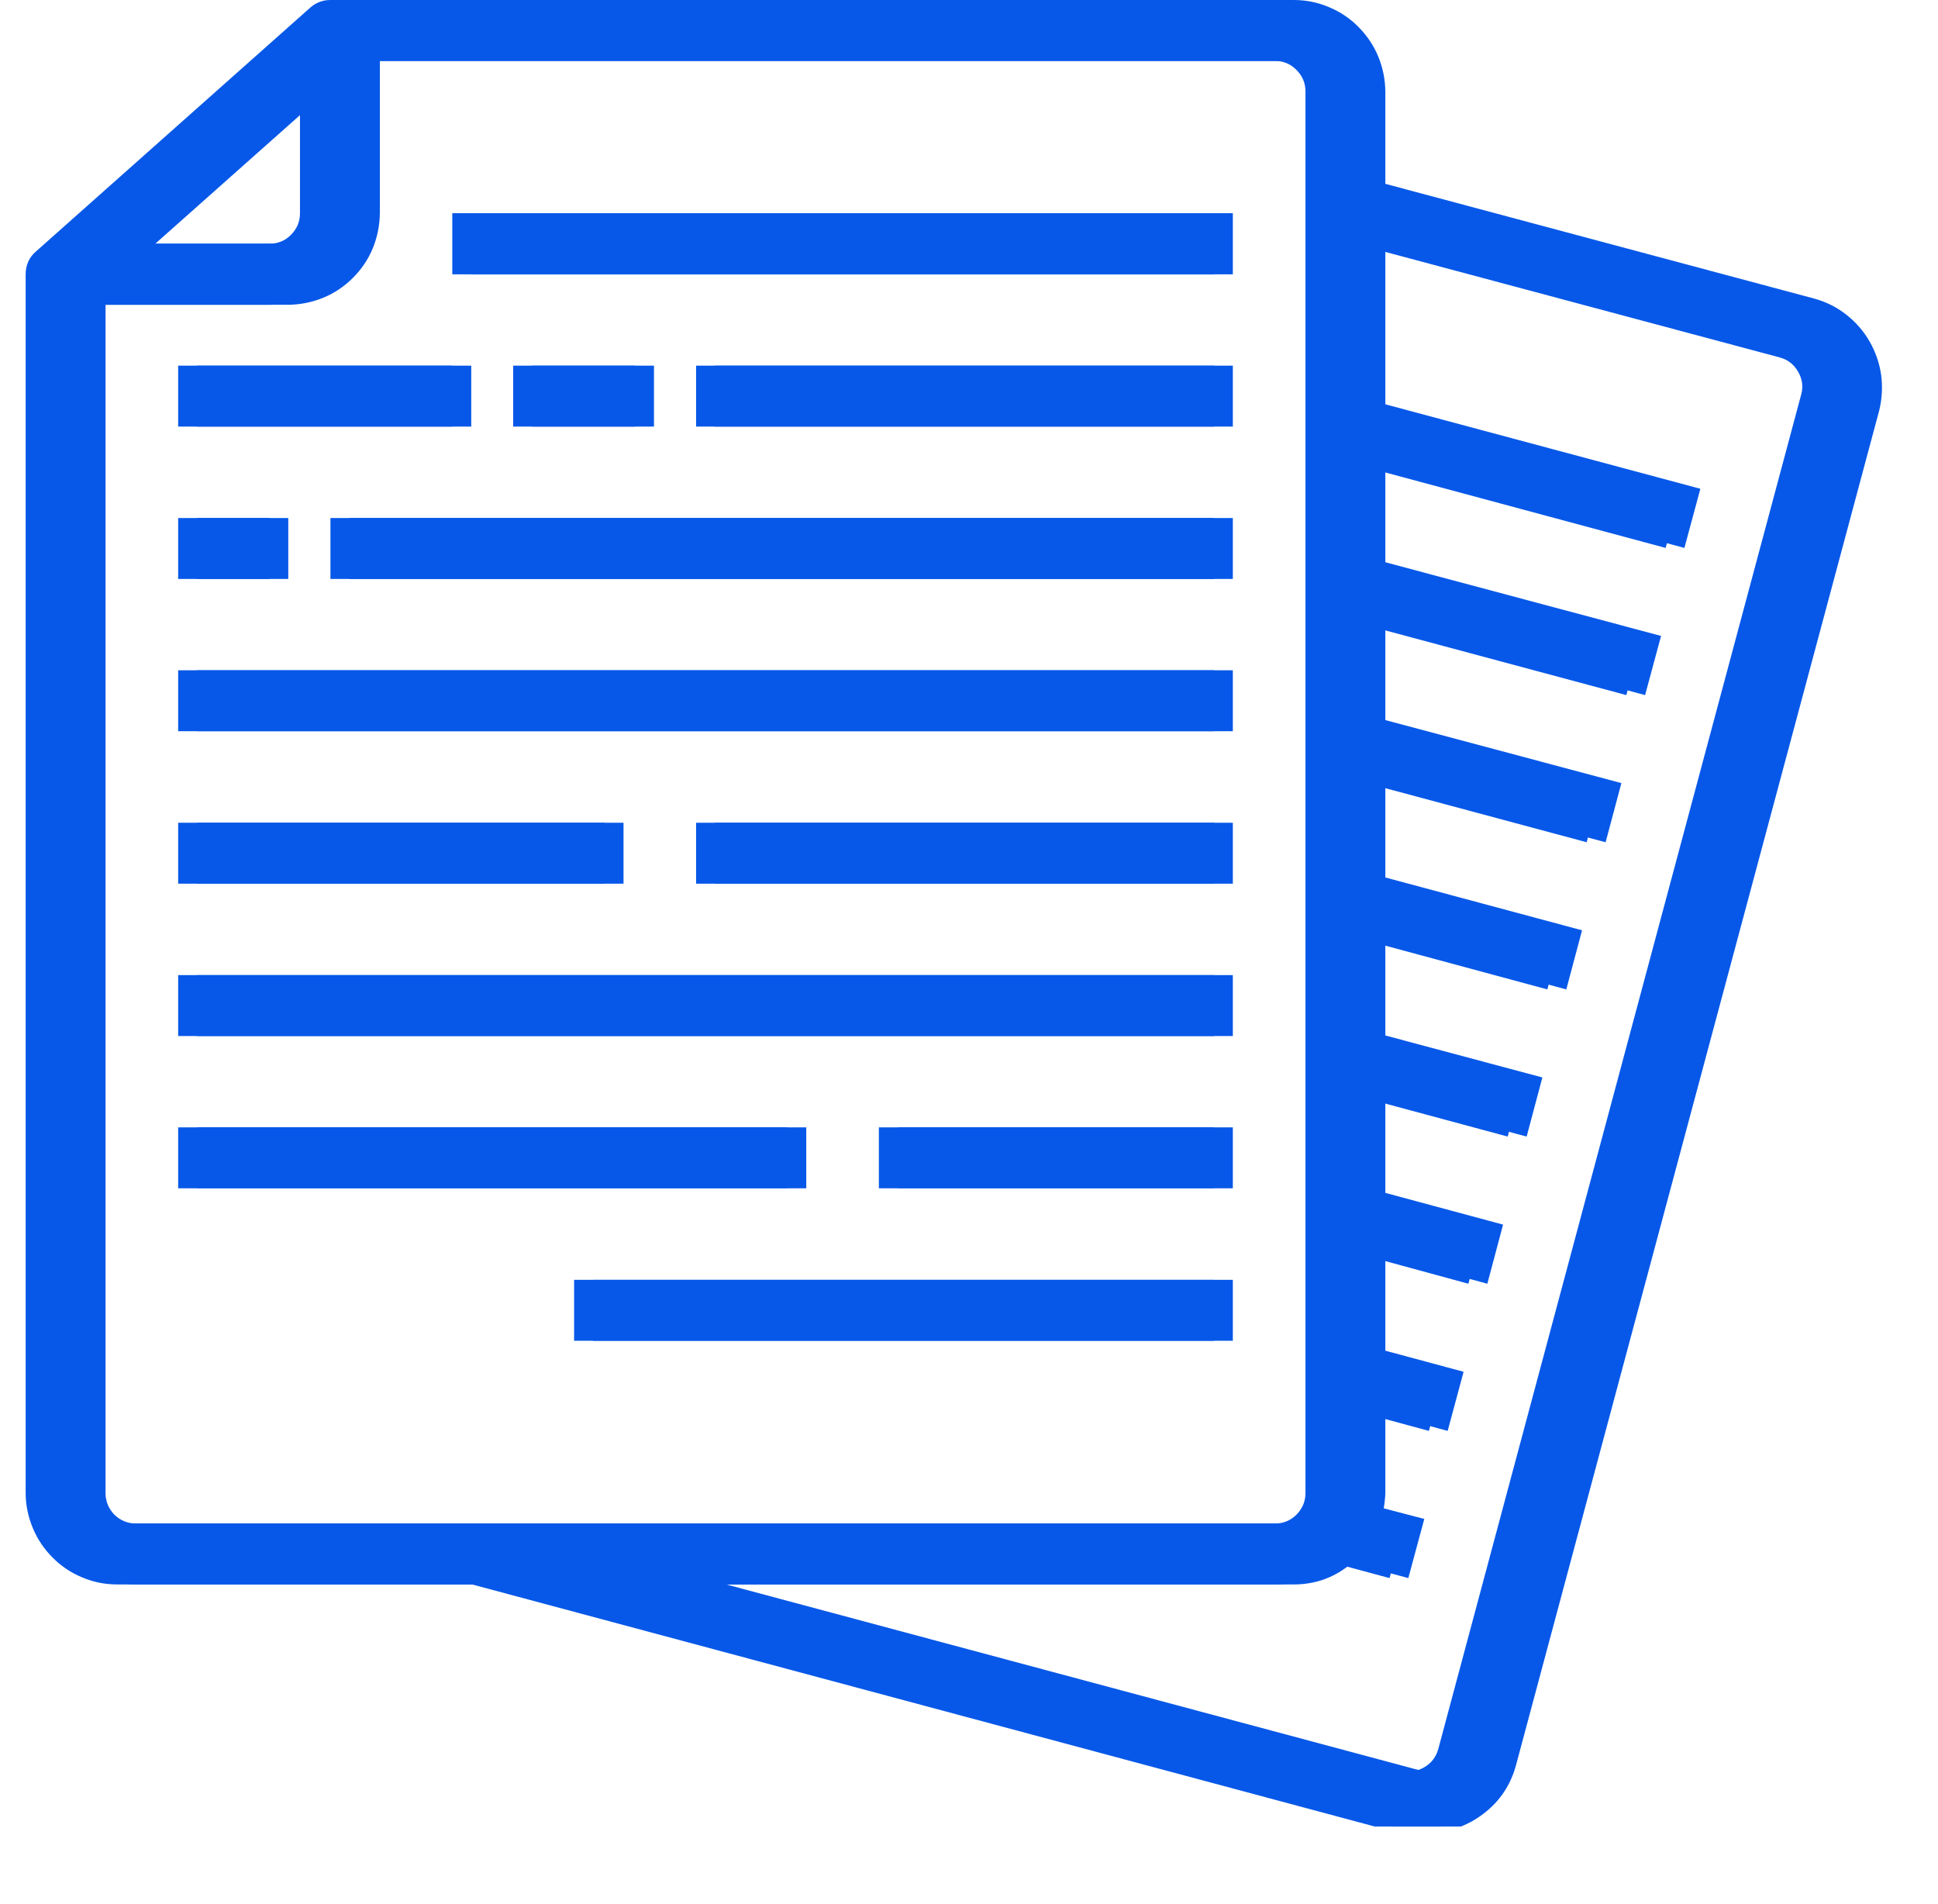
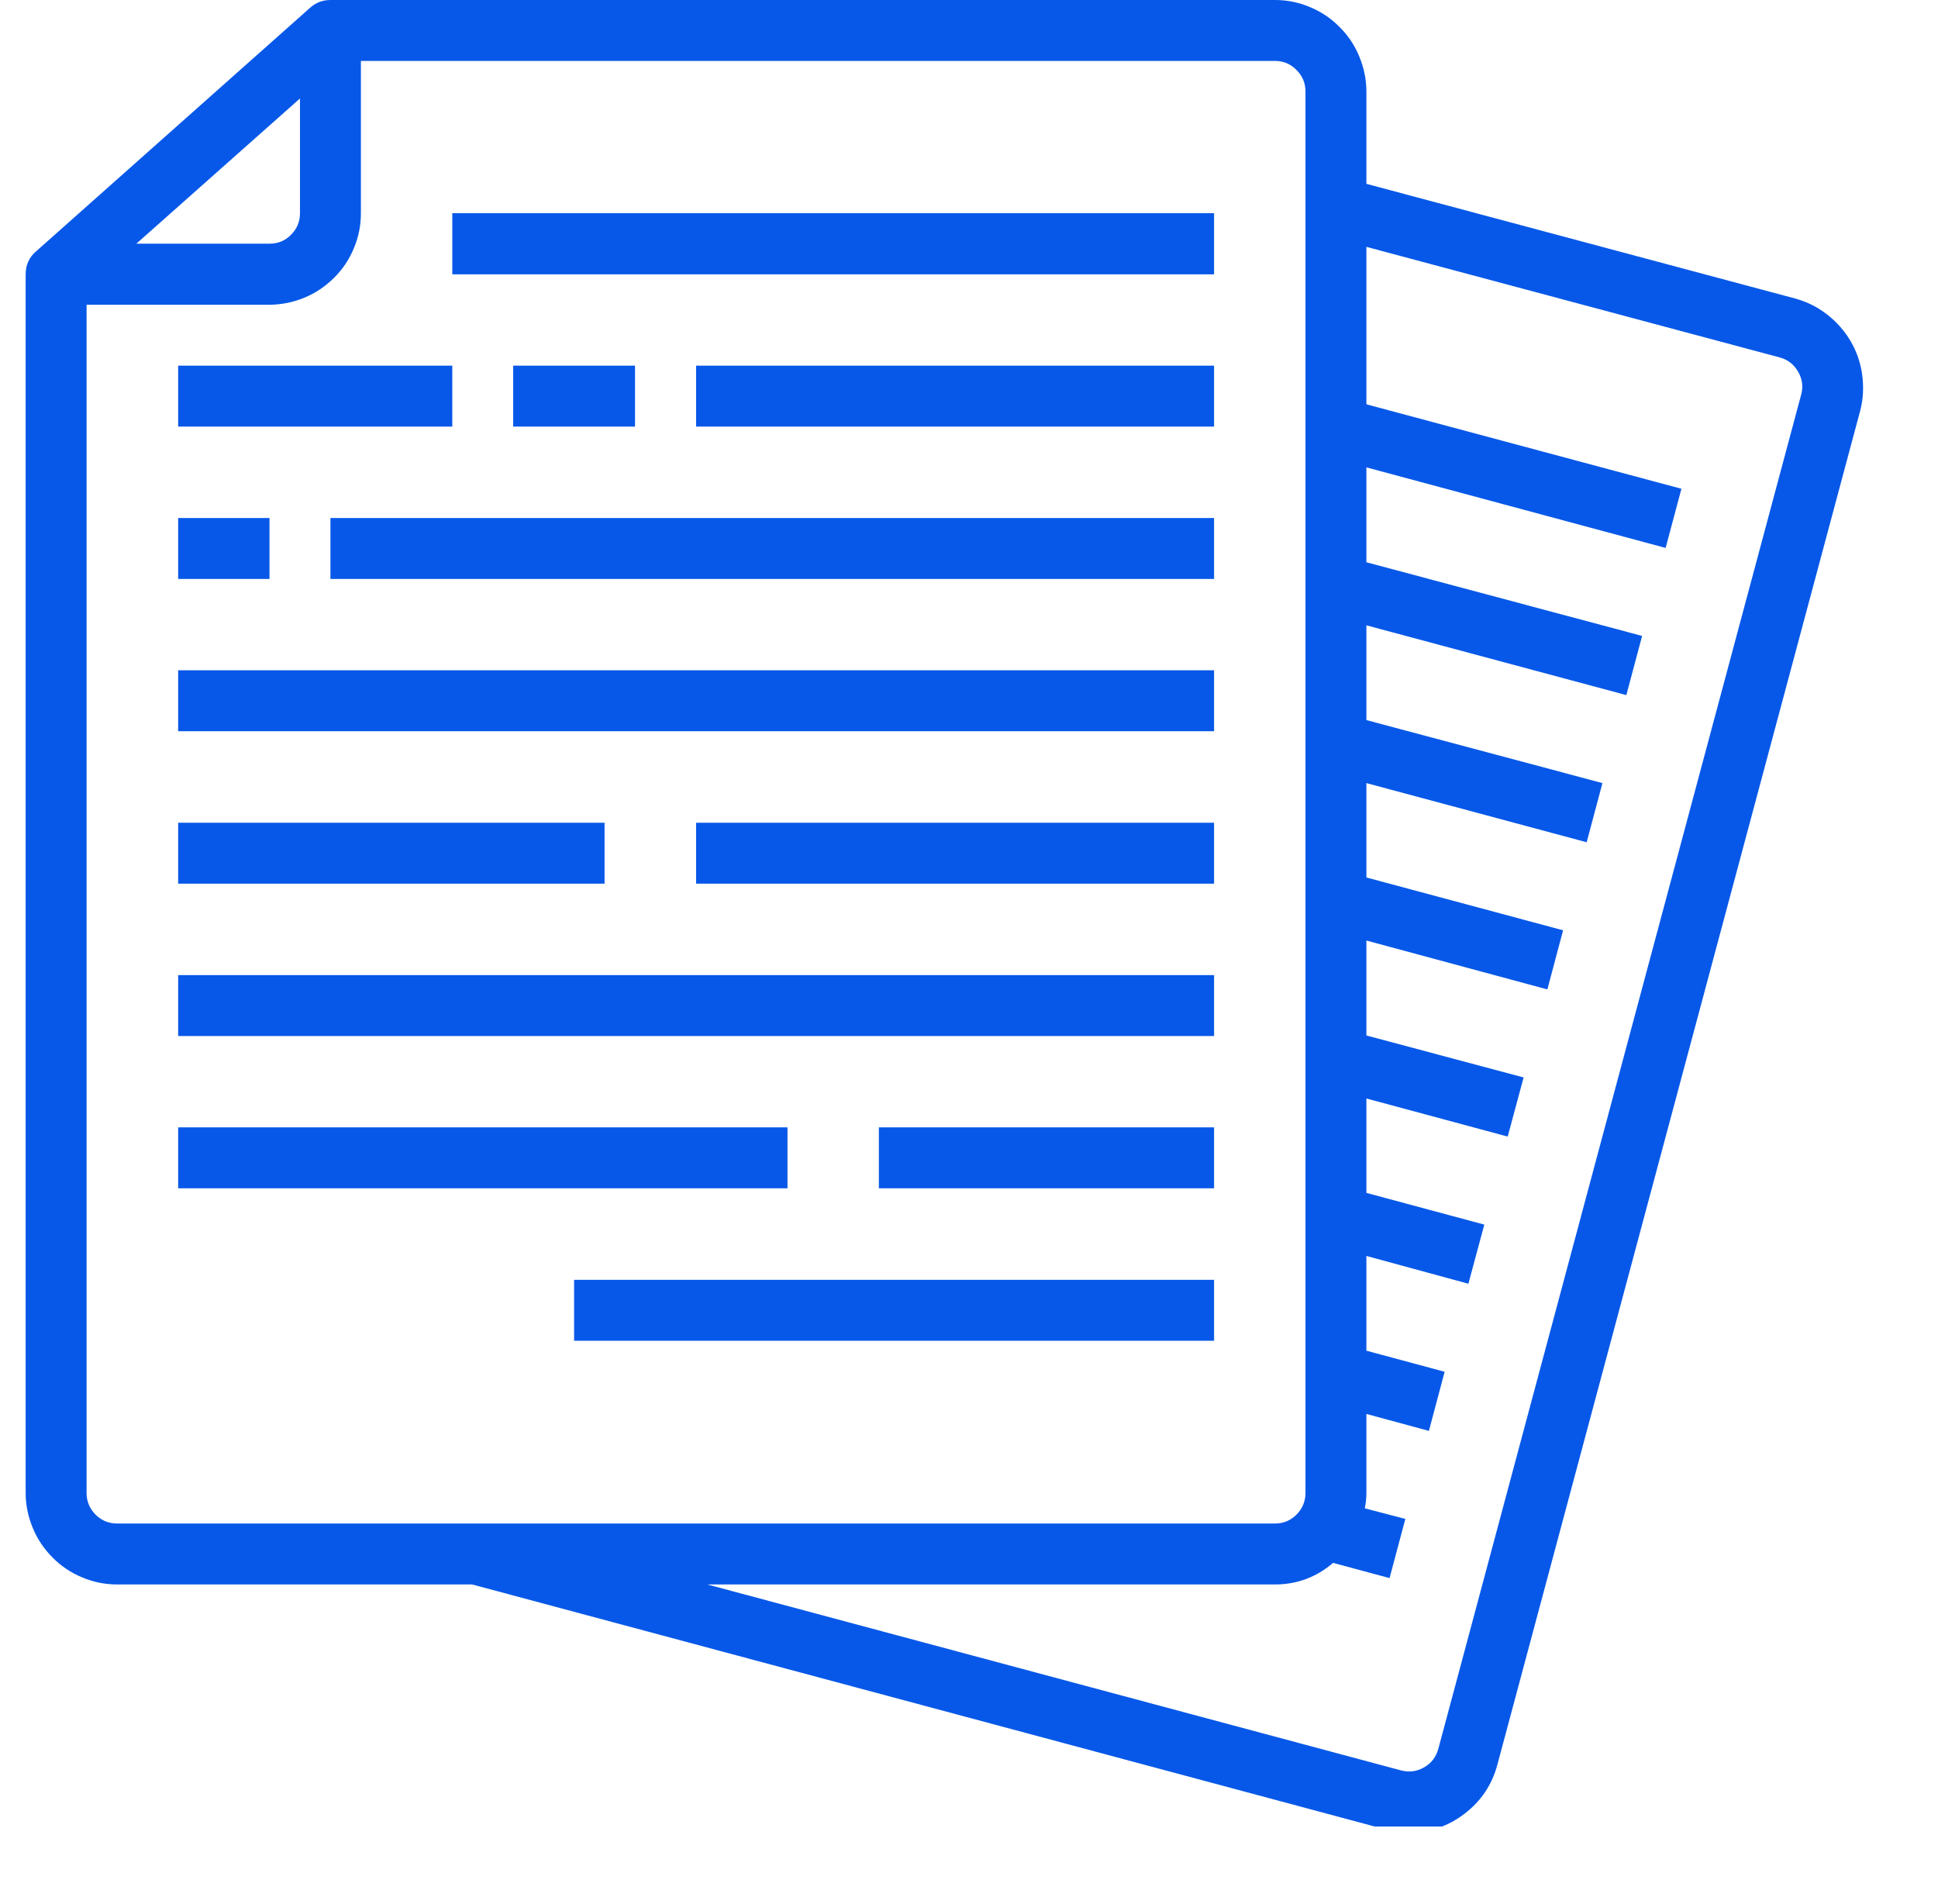
<svg xmlns="http://www.w3.org/2000/svg" width="57" zoomAndPan="magnify" viewBox="0 0 42.75 42" height="56" preserveAspectRatio="xMidYMid meet" version="1.0">
  <defs>
    <clipPath id="db0675be18">
      <path d="M 0.375 0 L 41.398 0 L 41.398 40.289 L 0.375 40.289 Z M 0.375 0 " clip-rule="nonzero" />
    </clipPath>
    <clipPath id="5f5b9d0739">
-       <path d="M 0.793 0 L 41.816 0 L 41.816 40.289 L 0.793 40.289 Z M 0.793 0 " clip-rule="nonzero" />
-     </clipPath>
+       </clipPath>
  </defs>
  <g clip-path="url(#db0675be18)">
    <path fill="#0758e8" d="M 39.605 6.586 L 30.141 4.055 L 30.141 2.016 C 30.141 1.75 30.086 1.492 29.984 1.246 C 29.883 1 29.738 0.781 29.547 0.594 C 29.359 0.402 29.141 0.258 28.895 0.156 C 28.648 0.051 28.391 0 28.125 0 L 7.289 0 C 7.121 0 6.973 0.055 6.844 0.168 L 0.797 5.543 C 0.641 5.676 0.566 5.848 0.566 6.051 L 0.566 32.934 C 0.566 33.199 0.621 33.457 0.723 33.703 C 0.824 33.949 0.973 34.168 1.16 34.355 C 1.348 34.547 1.566 34.691 1.812 34.793 C 2.059 34.898 2.316 34.949 2.582 34.949 L 10.414 34.949 L 30.562 40.352 C 30.73 40.395 30.902 40.418 31.074 40.422 C 31.531 40.422 31.945 40.285 32.309 40.004 C 32.672 39.727 32.914 39.363 33.031 38.922 L 41.035 9.055 C 41.102 8.797 41.113 8.535 41.078 8.27 C 41.043 8.004 40.957 7.758 40.824 7.527 C 40.688 7.297 40.516 7.102 40.305 6.938 C 40.094 6.773 39.859 6.656 39.605 6.586 Z M 6.617 2.172 L 6.617 4.703 C 6.617 4.891 6.551 5.047 6.418 5.18 C 6.289 5.312 6.129 5.375 5.945 5.375 L 3.008 5.375 Z M 2.582 33.605 C 2.398 33.605 2.238 33.539 2.109 33.41 C 1.977 33.277 1.91 33.117 1.91 32.934 L 1.91 6.723 L 5.945 6.723 C 6.211 6.719 6.469 6.668 6.715 6.566 C 6.961 6.465 7.18 6.316 7.367 6.129 C 7.559 5.941 7.703 5.723 7.805 5.477 C 7.91 5.23 7.961 4.973 7.961 4.703 L 7.961 1.344 L 28.125 1.344 C 28.309 1.344 28.469 1.41 28.598 1.543 C 28.73 1.672 28.797 1.832 28.797 2.016 L 28.797 32.934 C 28.797 33.117 28.73 33.277 28.598 33.41 C 28.469 33.539 28.309 33.605 28.125 33.605 Z M 39.73 8.711 L 31.727 38.578 C 31.676 38.758 31.574 38.891 31.414 38.984 C 31.254 39.074 31.086 39.098 30.906 39.051 L 15.602 34.949 L 28.125 34.949 C 28.609 34.949 29.039 34.789 29.406 34.473 L 30.652 34.809 L 31 33.504 L 30.105 33.27 C 30.129 33.16 30.141 33.047 30.141 32.934 L 30.141 31.188 L 31.52 31.562 L 31.867 30.258 L 30.141 29.793 L 30.141 27.703 L 32.391 28.316 L 32.742 27.012 L 30.141 26.312 L 30.141 24.23 L 33.258 25.07 L 33.609 23.766 L 30.141 22.84 L 30.141 20.746 L 34.133 21.824 L 34.48 20.52 L 30.141 19.355 L 30.141 17.273 L 35 18.578 L 35.348 17.273 L 30.141 15.883 L 30.141 13.793 L 35.875 15.332 L 36.223 14.027 L 30.141 12.402 L 30.141 10.309 L 36.742 12.086 L 37.09 10.781 L 30.141 8.918 L 30.141 5.445 L 39.254 7.883 C 39.434 7.93 39.57 8.035 39.664 8.199 C 39.758 8.359 39.781 8.531 39.73 8.711 Z M 9.977 4.703 L 26.781 4.703 L 26.781 6.051 L 9.977 6.051 Z M 9.977 9.41 L 3.93 9.41 L 3.93 8.066 L 9.977 8.066 Z M 5.945 12.77 L 3.93 12.77 L 3.93 11.426 L 5.945 11.426 Z M 14.008 8.066 L 14.008 9.41 L 11.32 9.41 L 11.32 8.066 Z M 15.355 8.066 L 26.781 8.066 L 26.781 9.41 L 15.355 9.41 Z M 7.289 11.426 L 26.781 11.426 L 26.781 12.77 L 7.289 12.77 Z M 3.93 14.785 L 26.781 14.785 L 26.781 16.129 L 3.93 16.129 Z M 13.336 19.492 L 3.93 19.492 L 3.93 18.148 L 13.336 18.148 Z M 15.355 18.148 L 26.781 18.148 L 26.781 19.492 L 15.355 19.492 Z M 3.93 21.508 L 26.781 21.508 L 26.781 22.852 L 3.93 22.852 Z M 17.371 26.211 L 3.93 26.211 L 3.93 24.867 L 17.371 24.867 Z M 19.387 24.867 L 26.781 24.867 L 26.781 26.211 L 19.387 26.211 Z M 12.664 28.23 L 26.781 28.23 L 26.781 29.574 L 12.664 29.574 Z M 12.664 28.23 " fill-opacity="1" fill-rule="nonzero" />
  </g>
  <g clip-path="url(#5f5b9d0739)">
    <path fill="#0758e8" d="M 40.02 6.586 L 30.559 4.055 L 30.559 2.016 C 30.555 1.75 30.504 1.492 30.402 1.246 C 30.301 1 30.152 0.781 29.965 0.594 C 29.777 0.402 29.559 0.258 29.312 0.156 C 29.066 0.051 28.809 0 28.539 0 L 7.707 0 C 7.535 0 7.387 0.055 7.262 0.168 L 1.211 5.543 C 1.059 5.676 0.984 5.848 0.984 6.051 L 0.984 32.934 C 0.984 33.199 1.035 33.457 1.141 33.703 C 1.242 33.949 1.387 34.168 1.578 34.355 C 1.766 34.547 1.984 34.691 2.23 34.793 C 2.477 34.898 2.734 34.949 3 34.949 L 10.832 34.949 L 30.98 40.352 C 31.148 40.395 31.316 40.418 31.492 40.422 C 31.949 40.422 32.359 40.285 32.727 40.004 C 33.09 39.727 33.328 39.363 33.445 38.922 L 41.453 9.055 C 41.516 8.797 41.531 8.535 41.496 8.27 C 41.457 8.004 41.371 7.758 41.238 7.527 C 41.105 7.297 40.934 7.102 40.723 6.938 C 40.512 6.773 40.277 6.656 40.02 6.586 Z M 7.031 2.172 L 7.031 4.703 C 7.031 4.891 6.969 5.047 6.836 5.18 C 6.707 5.312 6.547 5.375 6.359 5.375 L 3.426 5.375 Z M 3 33.605 C 2.816 33.605 2.656 33.539 2.523 33.41 C 2.395 33.277 2.328 33.117 2.328 32.934 L 2.328 6.723 L 6.359 6.723 C 6.629 6.719 6.887 6.668 7.133 6.566 C 7.379 6.465 7.598 6.316 7.785 6.129 C 7.973 5.941 8.121 5.723 8.223 5.477 C 8.324 5.23 8.375 4.973 8.379 4.703 L 8.379 1.344 L 28.539 1.344 C 28.727 1.344 28.883 1.41 29.016 1.543 C 29.148 1.672 29.211 1.832 29.211 2.016 L 29.211 32.934 C 29.211 33.117 29.148 33.277 29.016 33.41 C 28.883 33.539 28.727 33.605 28.539 33.605 Z M 40.148 8.711 L 32.145 38.578 C 32.094 38.758 31.988 38.891 31.828 38.984 C 31.672 39.074 31.5 39.098 31.324 39.051 L 16.02 34.949 L 28.539 34.949 C 29.027 34.949 29.457 34.789 29.824 34.473 L 31.066 34.809 L 31.418 33.504 L 30.523 33.27 C 30.543 33.16 30.555 33.047 30.559 32.934 L 30.559 31.188 L 31.934 31.562 L 32.285 30.258 L 30.559 29.793 L 30.559 27.703 L 32.809 28.316 L 33.156 27.012 L 30.559 26.312 L 30.559 24.23 L 33.676 25.07 L 34.023 23.766 L 30.559 22.84 L 30.559 20.746 L 34.551 21.824 L 34.898 20.52 L 30.559 19.355 L 30.559 17.273 L 35.418 18.578 L 35.766 17.273 L 30.559 15.883 L 30.559 13.793 L 36.289 15.332 L 36.641 14.027 L 30.559 12.402 L 30.559 10.309 L 37.156 12.086 L 37.508 10.781 L 30.559 8.918 L 30.559 5.445 L 39.672 7.883 C 39.852 7.93 39.988 8.035 40.082 8.199 C 40.176 8.359 40.195 8.531 40.148 8.711 Z M 10.395 4.703 L 27.195 4.703 L 27.195 6.051 L 10.395 6.051 Z M 10.395 9.41 L 4.344 9.41 L 4.344 8.066 L 10.395 8.066 Z M 6.359 12.77 L 4.344 12.77 L 4.344 11.426 L 6.359 11.426 Z M 14.426 8.066 L 14.426 9.41 L 11.738 9.41 L 11.738 8.066 Z M 15.77 8.066 L 27.195 8.066 L 27.195 9.41 L 15.77 9.41 Z M 7.707 11.426 L 27.195 11.426 L 27.195 12.77 L 7.707 12.77 Z M 4.344 14.785 L 27.195 14.785 L 27.195 16.129 L 4.344 16.129 Z M 13.754 19.492 L 4.344 19.492 L 4.344 18.148 L 13.754 18.148 Z M 15.77 18.148 L 27.195 18.148 L 27.195 19.492 L 15.77 19.492 Z M 4.344 21.508 L 27.195 21.508 L 27.195 22.852 L 4.344 22.852 Z M 17.785 26.211 L 4.344 26.211 L 4.344 24.867 L 17.785 24.867 Z M 19.805 24.867 L 27.195 24.867 L 27.195 26.211 L 19.805 26.211 Z M 13.082 28.23 L 27.195 28.23 L 27.195 29.574 L 13.082 29.574 Z M 13.082 28.23 " fill-opacity="1" fill-rule="nonzero" />
  </g>
</svg>